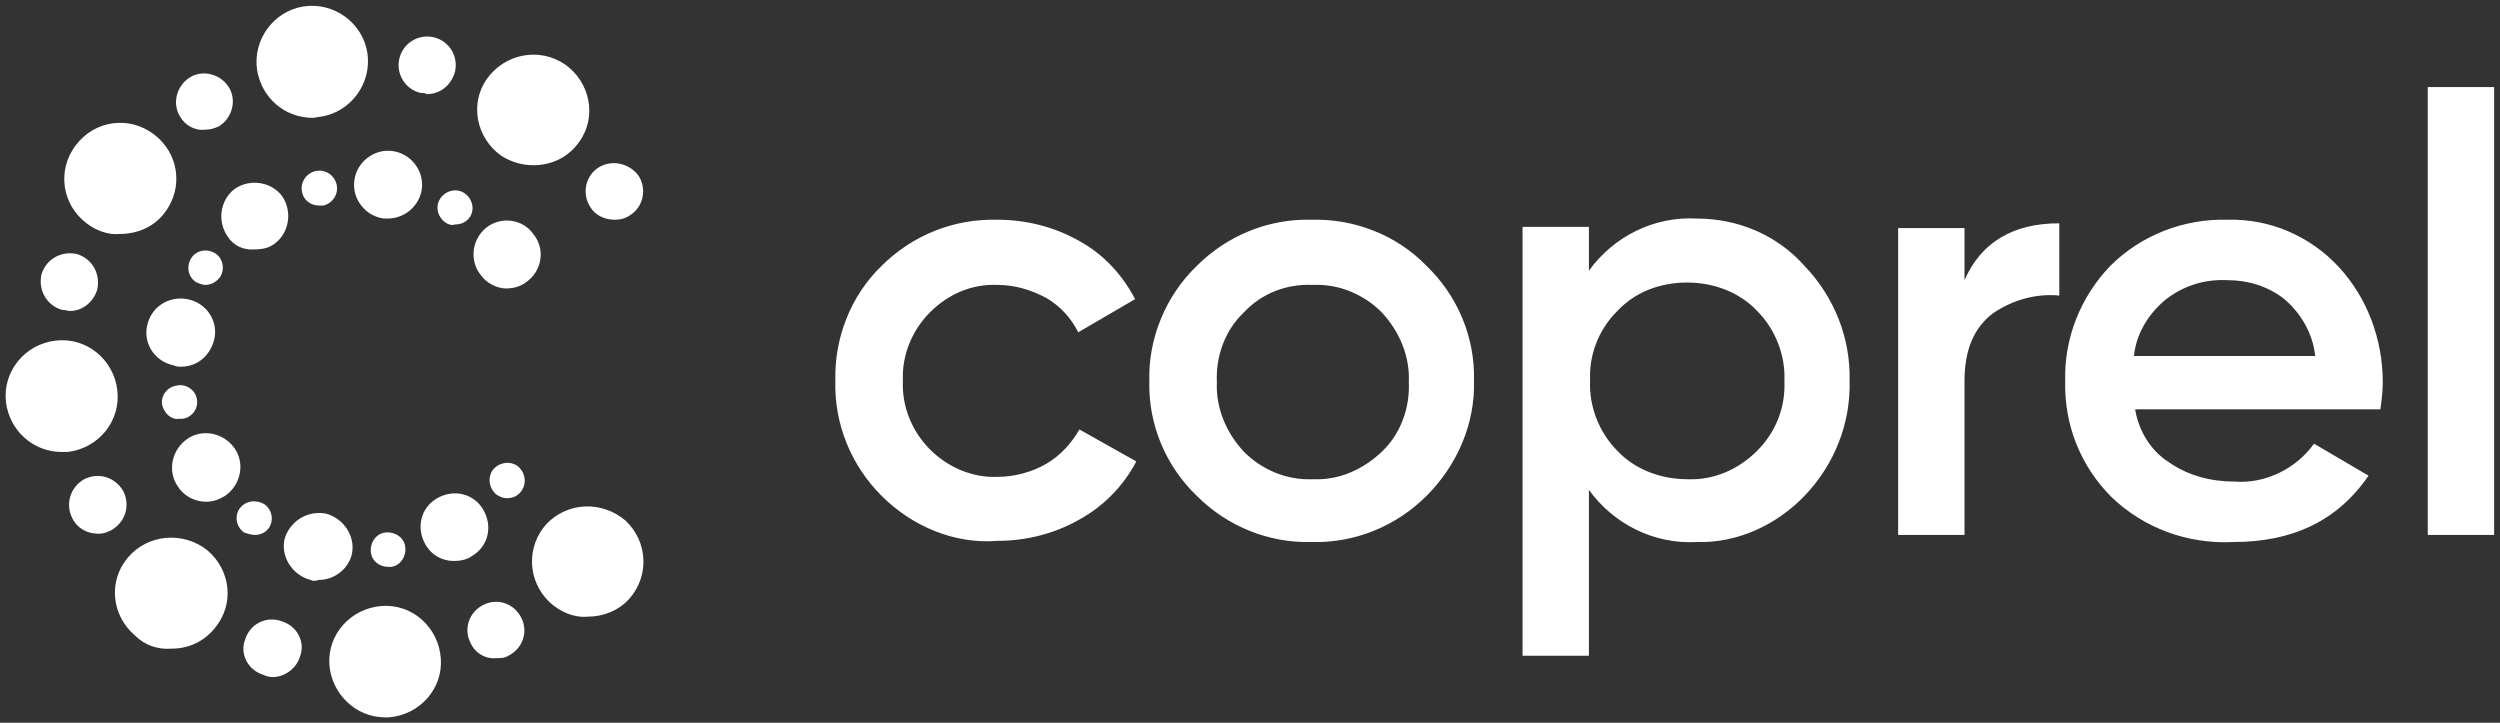
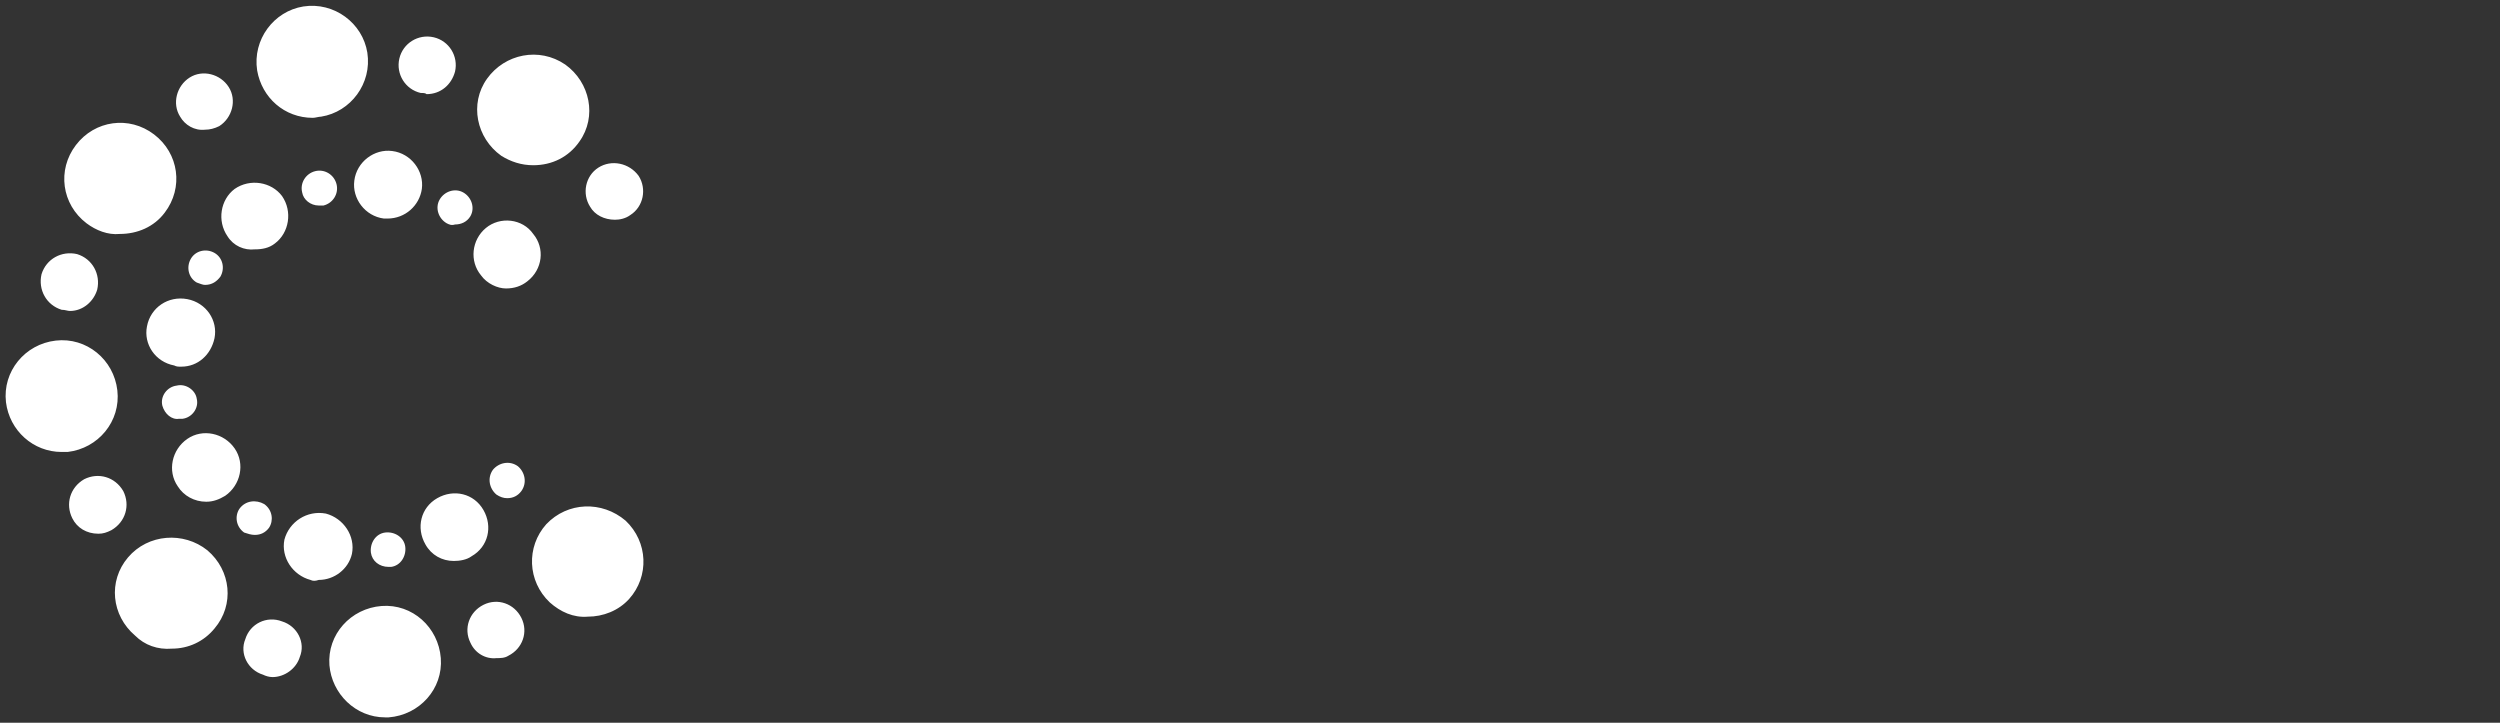
<svg xmlns="http://www.w3.org/2000/svg" version="1.1" id="Camada_1" x="0px" y="0px" viewBox="0 0 211 61" style="enable-background:new 0 0 211 61;" xml:space="preserve">
  <rect x="0" y="0" width="211" height="61" fill="#333333" stroke="none" />
  <style type="text/css">
	.st0{fill:#FFFFFF;}
</style>
  <g id="logo-coprel" transform="translate(-583.496 -474.854)">
    <path id="simbol" class="st0" d="M611.3,531c-0.2-2.6,1.8-4.8,4.4-5c2.6-0.2,4.8,1.8,5,4.4c0.2,2.6-1.8,4.8-4.4,5   c-0.1,0-0.2,0-0.3,0C613.5,535.4,611.5,533.4,611.3,531z M605.7,531.8c-1.3-0.4-2-1.8-1.5-3c0,0,0,0,0,0c0.4-1.3,1.8-2,3.1-1.5   c1.3,0.4,2,1.8,1.5,3c0,0,0,0,0,0c-0.3,1-1.3,1.7-2.3,1.7C606.2,532,605.9,531.9,605.7,531.8L605.7,531.8z M623.2,529.1   c-0.6-1.2-0.1-2.6,1.1-3.2c0,0,0,0,0,0c1.2-0.6,2.6-0.1,3.2,1.1c0.6,1.2,0.1,2.6-1.1,3.2c0,0,0,0,0,0c-0.3,0.2-0.7,0.2-1,0.2   C624.5,530.5,623.6,530,623.2,529.1L623.2,529.1z M594.9,528.5c-2-1.7-2.3-4.6-0.6-6.6c0,0,0,0,0,0c1.7-2,4.7-2.2,6.7-0.6   c2,1.7,2.3,4.6,0.6,6.6c0,0,0,0,0,0c-0.9,1.1-2.2,1.7-3.6,1.7C596.8,529.7,595.7,529.3,594.9,528.5L594.9,528.5z M629.9,525.7   c-1.9-1.8-2-4.7-0.3-6.6c0,0,0,0,0,0c1.8-1.9,4.7-2,6.7-0.3c1.9,1.8,2,4.7,0.3,6.6c0,0,0,0,0,0c-0.9,1-2.2,1.5-3.5,1.5   C631.9,527,630.8,526.5,629.9,525.7L629.9,525.7z M609.7,523.8c-1.5-0.4-2.5-1.9-2.2-3.4c0,0,0,0,0,0c0.4-1.5,1.9-2.5,3.5-2.2   c1.5,0.4,2.5,1.9,2.2,3.4c0,0,0,0,0,0c-0.3,1.3-1.5,2.2-2.8,2.2C610.1,523.9,609.9,523.9,609.7,523.8L609.7,523.8z M614.8,521.5   c-0.1-0.8,0.4-1.6,1.2-1.7c0.8-0.1,1.6,0.4,1.7,1.2c0.1,0.8-0.4,1.6-1.2,1.7c0,0,0,0,0,0c-0.1,0-0.2,0-0.2,0   C615.5,522.7,614.9,522.2,614.8,521.5L614.8,521.5z M619.4,520.8c-0.8-1.4-0.4-3.1,1-3.9c0,0,0,0,0,0c1.4-0.8,3.1-0.4,3.9,1   c0.8,1.4,0.4,3.1-1,3.9c0,0,0,0,0,0c-0.4,0.3-1,0.4-1.5,0.4C620.8,522.2,619.9,521.7,619.4,520.8L619.4,520.8z M604.1,519.8   c-0.7-0.5-0.8-1.4-0.4-2c0,0,0,0,0,0c0.5-0.7,1.4-0.8,2.1-0.4c0.7,0.5,0.8,1.4,0.4,2c0,0,0,0,0,0c-0.3,0.4-0.7,0.6-1.2,0.6   C604.7,520,604.4,519.9,604.1,519.8L604.1,519.8z M589.6,518.6c-0.6-1.2-0.2-2.6,1-3.3c0,0,0,0,0,0c1.2-0.6,2.6-0.2,3.3,1   c0.6,1.2,0.2,2.6-1,3.3c0,0,0,0,0,0c-0.4,0.2-0.7,0.3-1.1,0.3C590.8,519.9,590,519.4,589.6,518.6L589.6,518.6z M598.5,515.9   c-0.9-1.3-0.5-3.1,0.8-4c0,0,0,0,0,0c1.3-0.9,3.1-0.5,4,0.8c0.9,1.3,0.5,3.1-0.8,4c0,0,0,0,0,0c-0.5,0.3-1,0.5-1.6,0.5   C599.9,517.2,599,516.7,598.5,515.9L598.5,515.9z M625.4,516.6c-0.6-0.5-0.8-1.4-0.3-2.1c0,0,0,0,0,0c0.5-0.6,1.4-0.8,2.1-0.3   c0.6,0.5,0.8,1.4,0.3,2.1c0,0,0,0,0,0c-0.3,0.4-0.7,0.6-1.2,0.6C626,516.9,625.7,516.8,625.4,516.6L625.4,516.6z M584,508.8   c-0.3-2.6,1.6-4.9,4.2-5.2c0,0,0,0,0,0c2.6-0.3,4.9,1.6,5.2,4.2c0.3,2.6-1.6,4.9-4.2,5.2c0,0,0,0,0,0c-0.2,0-0.3,0-0.5,0   C586.3,513,584.3,511.2,584,508.8L584,508.8z M597.2,509.1c-0.2-0.8,0.4-1.6,1.2-1.7c0,0,0,0,0,0c0.8-0.2,1.6,0.4,1.7,1.1   c0.2,0.8-0.4,1.6-1.2,1.7c0,0,0,0,0,0c-0.1,0-0.2,0-0.3,0C598,510.3,597.4,509.8,597.2,509.1L597.2,509.1z M598.2,505.7   c-1.6-0.3-2.6-1.8-2.3-3.3c0,0,0,0,0,0c0.3-1.6,1.8-2.6,3.4-2.3c1.6,0.3,2.6,1.8,2.3,3.3c0,0,0,0,0,0c-0.3,1.4-1.4,2.4-2.8,2.4   C598.5,505.8,598.4,505.8,598.2,505.7L598.2,505.7z M588.7,501c-1.3-0.4-2-1.7-1.7-3c0,0,0,0,0,0c0.4-1.3,1.7-2,3-1.7   c1.3,0.4,2,1.7,1.7,3c0,0,0,0,0,0c-0.3,1-1.2,1.8-2.3,1.8C589.2,501.1,589,501,588.7,501L588.7,501z M624.1,498.1   c-1-1.2-0.8-3,0.4-4c0,0,0,0,0,0c1.2-1,3.1-0.8,4,0.5c1,1.2,0.8,3-0.5,4c0,0,0,0,0,0c-0.5,0.4-1.1,0.6-1.8,0.6   C625.5,499.2,624.6,498.8,624.1,498.1L624.1,498.1z M600.1,498.7c-0.7-0.4-0.9-1.3-0.5-2c0,0,0,0,0,0c0.4-0.7,1.3-0.9,2-0.5   c0.7,0.4,0.9,1.3,0.5,2c0,0,0,0,0,0c-0.3,0.4-0.7,0.7-1.3,0.7C600.6,498.9,600.4,498.8,600.1,498.7L600.1,498.7z M602.7,494.8   c-0.9-1.3-0.6-3.1,0.6-4c0,0,0,0,0,0c1.3-0.9,3.1-0.6,4,0.6c0.9,1.3,0.6,3.1-0.6,4c0,0,0,0,0,0c-0.5,0.4-1.1,0.5-1.7,0.5   C604.1,496,603.2,495.6,602.7,494.8L602.7,494.8z M590.8,493.7c-2.1-1.6-2.5-4.5-0.9-6.6c0,0,0,0,0,0c1.6-2.1,4.5-2.5,6.6-0.9   c2.1,1.6,2.5,4.5,0.9,6.6c0,0,0,0,0,0c-0.9,1.2-2.3,1.8-3.8,1.8C592.6,494.7,591.6,494.3,590.8,493.7L590.8,493.7z M621.2,493.7   c-0.7-0.4-1-1.3-0.6-2c0,0,0,0,0,0c0.4-0.7,1.3-1,2-0.6c0.7,0.4,1,1.3,0.6,2c0,0,0,0,0,0c-0.3,0.5-0.8,0.7-1.3,0.7   C621.6,493.9,621.4,493.8,621.2,493.7L621.2,493.7z M633.3,492.3c-0.7-1.1-0.4-2.6,0.7-3.3c0,0,0,0,0,0c1.1-0.7,2.6-0.4,3.4,0.7   c0.7,1.1,0.4,2.6-0.7,3.3c0,0,0,0,0,0c-0.4,0.3-0.9,0.4-1.3,0.4C634.5,493.4,633.7,493,633.3,492.3L633.3,492.3z M615.9,493.3   c-1.6-0.2-2.7-1.7-2.5-3.2c0,0,0,0,0,0c0.2-1.6,1.7-2.7,3.2-2.5c1.6,0.2,2.7,1.7,2.5,3.2c0,0,0,0,0,0c-0.2,1.4-1.4,2.5-2.9,2.5   C616.2,493.3,616,493.3,615.9,493.3L615.9,493.3z M609,491.1c-0.2-0.8,0.3-1.6,1.1-1.8c0,0,0,0,0,0c0.8-0.2,1.6,0.3,1.8,1.1   c0.2,0.8-0.3,1.6-1.1,1.8c0,0,0,0,0,0c-0.1,0-0.2,0-0.4,0C609.7,492.2,609.1,491.7,609,491.1L609,491.1z M625.8,488   c-2.1-1.5-2.7-4.4-1.2-6.5c0,0,0,0,0,0c1.5-2.1,4.4-2.7,6.6-1.2c2.1,1.5,2.7,4.4,1.2,6.5c0,0,0,0,0,0c-0.9,1.3-2.3,2-3.9,2   C627.5,488.8,626.6,488.5,625.8,488L625.8,488z M598.7,484.7c-0.7-1.1-0.3-2.6,0.8-3.3c0,0,0,0,0,0c1.1-0.7,2.6-0.3,3.3,0.8   c0.7,1.1,0.3,2.6-0.8,3.3c0,0,0,0,0,0c-0.4,0.2-0.8,0.3-1.2,0.3C599.9,485.9,599.1,485.4,598.7,484.7L598.7,484.7z M605.2,480.8   c-0.4-2.6,1.4-5,3.9-5.4c0,0,0,0,0,0c2.6-0.4,5,1.4,5.4,3.9c0.4,2.6-1.4,5-3.9,5.4c0,0,0,0,0,0c-0.2,0-0.5,0.1-0.7,0.1   C607.5,484.8,605.6,483.1,605.2,480.8L605.2,480.8z M619,482.7c-1.3-0.3-2.1-1.6-1.8-2.9c0,0,0,0,0,0c0.3-1.3,1.6-2.1,2.9-1.8   c1.3,0.3,2.1,1.6,1.8,2.9c0,0,0,0,0,0c-0.3,1.1-1.2,1.9-2.4,1.9C619.4,482.7,619.2,482.7,619,482.7L619,482.7z" />
-     <path id="letter" class="st0" d="M712,530.3v-36.3h5.6v3.7c2.1-2.9,5.5-4.6,9.1-4.4c3.5,0,6.8,1.4,9.1,4c2.5,2.6,3.9,6.1,3.8,9.7   c0.1,3.6-1.3,7.1-3.8,9.7c-2.4,2.5-5.7,4-9.1,3.9c-3.6,0.2-7-1.5-9.1-4.4v14H712z M720,501.1c-1.6,1.6-2.4,3.7-2.3,5.9   c-0.1,2.2,0.8,4.4,2.3,5.9c1.5,1.6,3.7,2.4,5.9,2.4c2.2,0.1,4.3-0.8,5.9-2.4c1.6-1.6,2.4-3.7,2.3-5.9c0.1-2.2-0.8-4.4-2.3-5.9   c-1.5-1.6-3.7-2.4-5.9-2.4C723.6,498.7,721.5,499.5,720,501.1L720,501.1z M761.7,516.8c-2.6-2.6-4-6.1-3.9-9.8   c-0.1-3.6,1.3-7.1,3.8-9.7c2.6-2.6,6.2-4,9.9-3.9c3.6-0.1,7,1.4,9.4,4c2.4,2.6,3.7,6.1,3.7,9.7c0,0.8-0.1,1.6-0.2,2.3h-20.7   c0.3,1.8,1.3,3.5,2.9,4.5c1.6,1.1,3.5,1.6,5.5,1.6c2.6,0.2,5.2-1.1,6.7-3.2l4.6,2.7c-2.6,3.8-6.4,5.6-11.4,5.6   C768.1,520.8,764.4,519.4,761.7,516.8L761.7,516.8z M766.2,500.2c-1.4,1.2-2.4,2.8-2.6,4.7h15.3c-0.2-1.9-1.2-3.6-2.6-4.8   c-1.4-1.1-3.1-1.6-4.8-1.6C769.5,498.4,767.7,499,766.2,500.2L766.2,500.2z M684.5,516.7c-2.6-2.5-4.1-6-4-9.7   c-0.1-3.6,1.4-7.2,4-9.7c2.6-2.6,6.1-4,9.7-3.9c3.6-0.1,7.2,1.3,9.7,3.9c2.6,2.5,4.1,6,4,9.7c0.1,3.6-1.4,7.1-4,9.7   c-2.6,2.6-6.1,4-9.7,3.9C690.6,520.7,687.1,519.3,684.5,516.7L684.5,516.7z M688.5,501.2c-1.6,1.5-2.4,3.7-2.3,5.9   c-0.1,2.2,0.8,4.3,2.3,5.9c1.5,1.5,3.6,2.4,5.8,2.3c2.2,0.1,4.2-0.8,5.8-2.3c1.6-1.5,2.4-3.7,2.3-5.9c0.1-2.2-0.8-4.3-2.3-5.9   c-1.5-1.5-3.6-2.4-5.8-2.3C692.1,498.8,690,499.6,688.5,501.2L688.5,501.2z M657.9,516.7c-2.6-2.6-4-6.1-3.9-9.7   c-0.1-3.6,1.3-7.2,3.9-9.7c2.6-2.6,6.1-4,9.8-3.9c2.4,0,4.8,0.6,6.9,1.8c2,1.1,3.6,2.8,4.7,4.9l-4.8,2.8c-0.6-1.2-1.5-2.2-2.7-2.9   c-1.3-0.7-2.7-1.1-4.1-1.1c-2.2-0.1-4.2,0.8-5.7,2.3c-1.5,1.5-2.4,3.6-2.3,5.8c-0.1,2.2,0.8,4.3,2.3,5.8c1.5,1.5,3.6,2.4,5.7,2.3   c1.4,0,2.9-0.4,4.1-1.1c1.2-0.7,2.1-1.7,2.8-2.9l4.8,2.7c-1.1,2.1-2.8,3.8-4.8,4.9c-2.1,1.2-4.5,1.8-6.9,1.8   C664.1,520.8,660.5,519.3,657.9,516.7L657.9,516.7z M788.4,520v-37.8h5.6V520L788.4,520z M743.7,520v-25.9h5.6v4.4   c1.4-3.2,4.1-4.8,8-4.8v6.1c-2-0.2-4,0.4-5.6,1.5c-1.6,1.2-2.4,3.1-2.4,5.7V520L743.7,520z" />
  </g>
</svg>